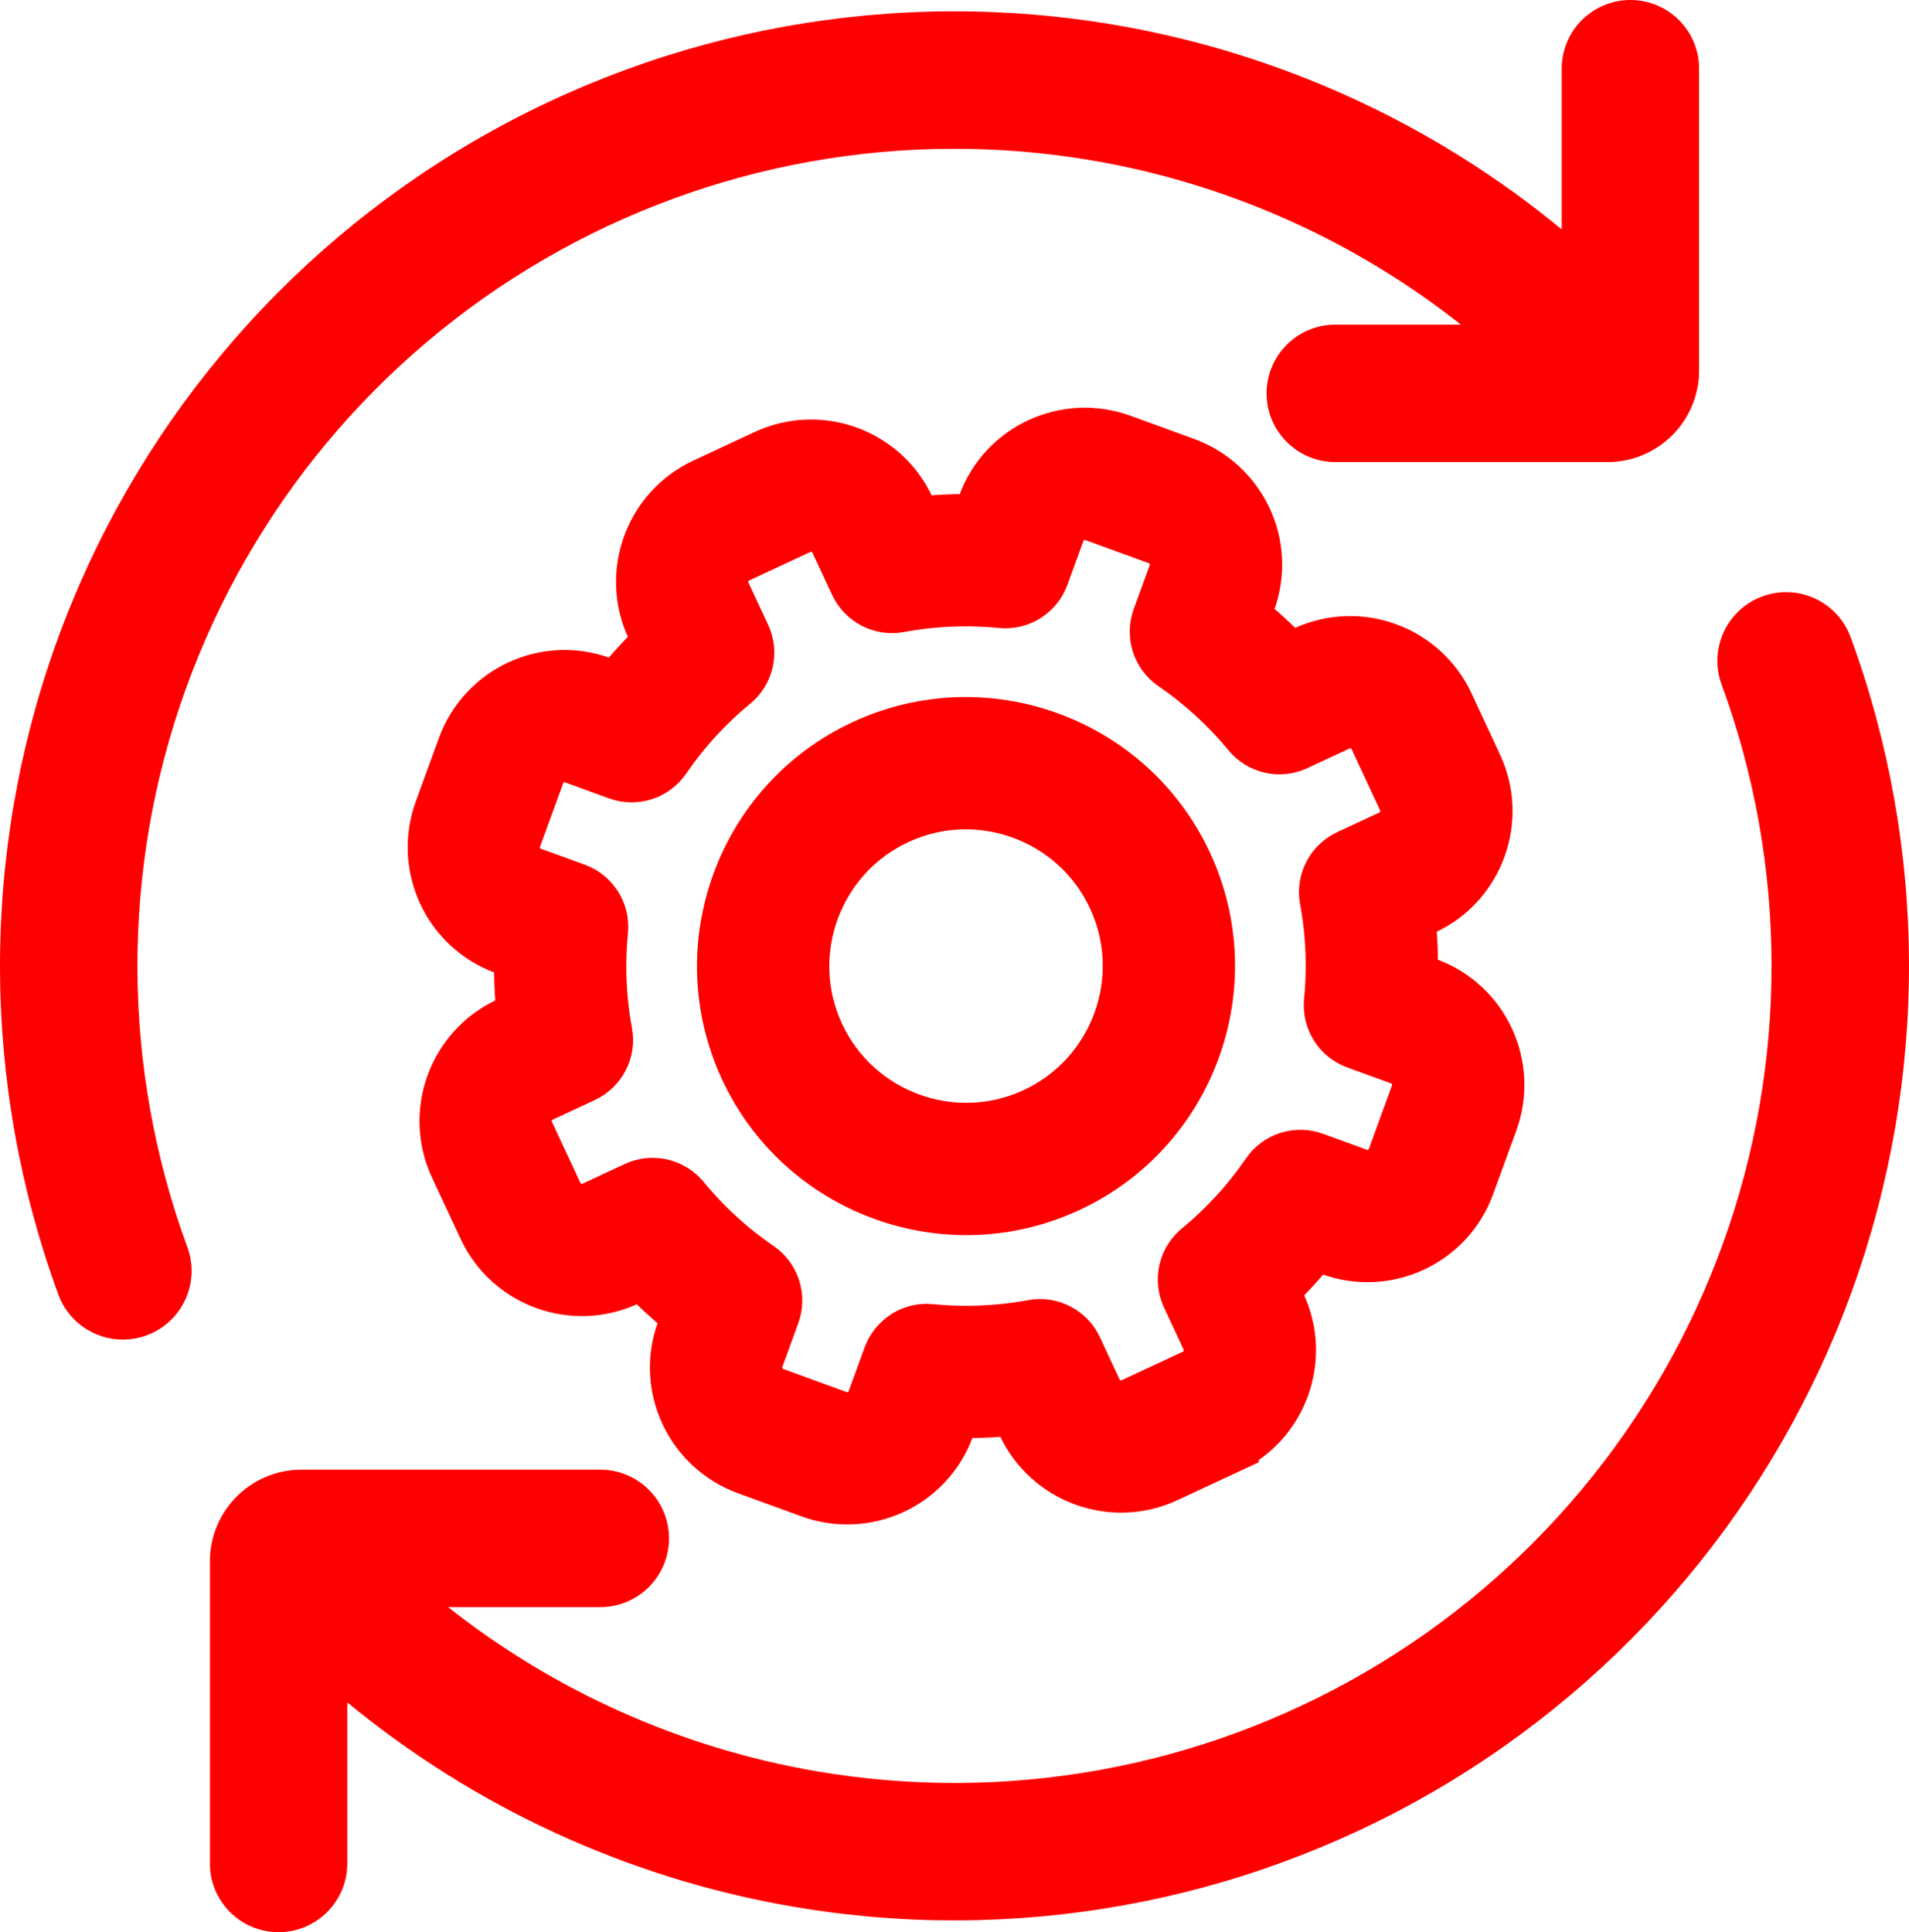
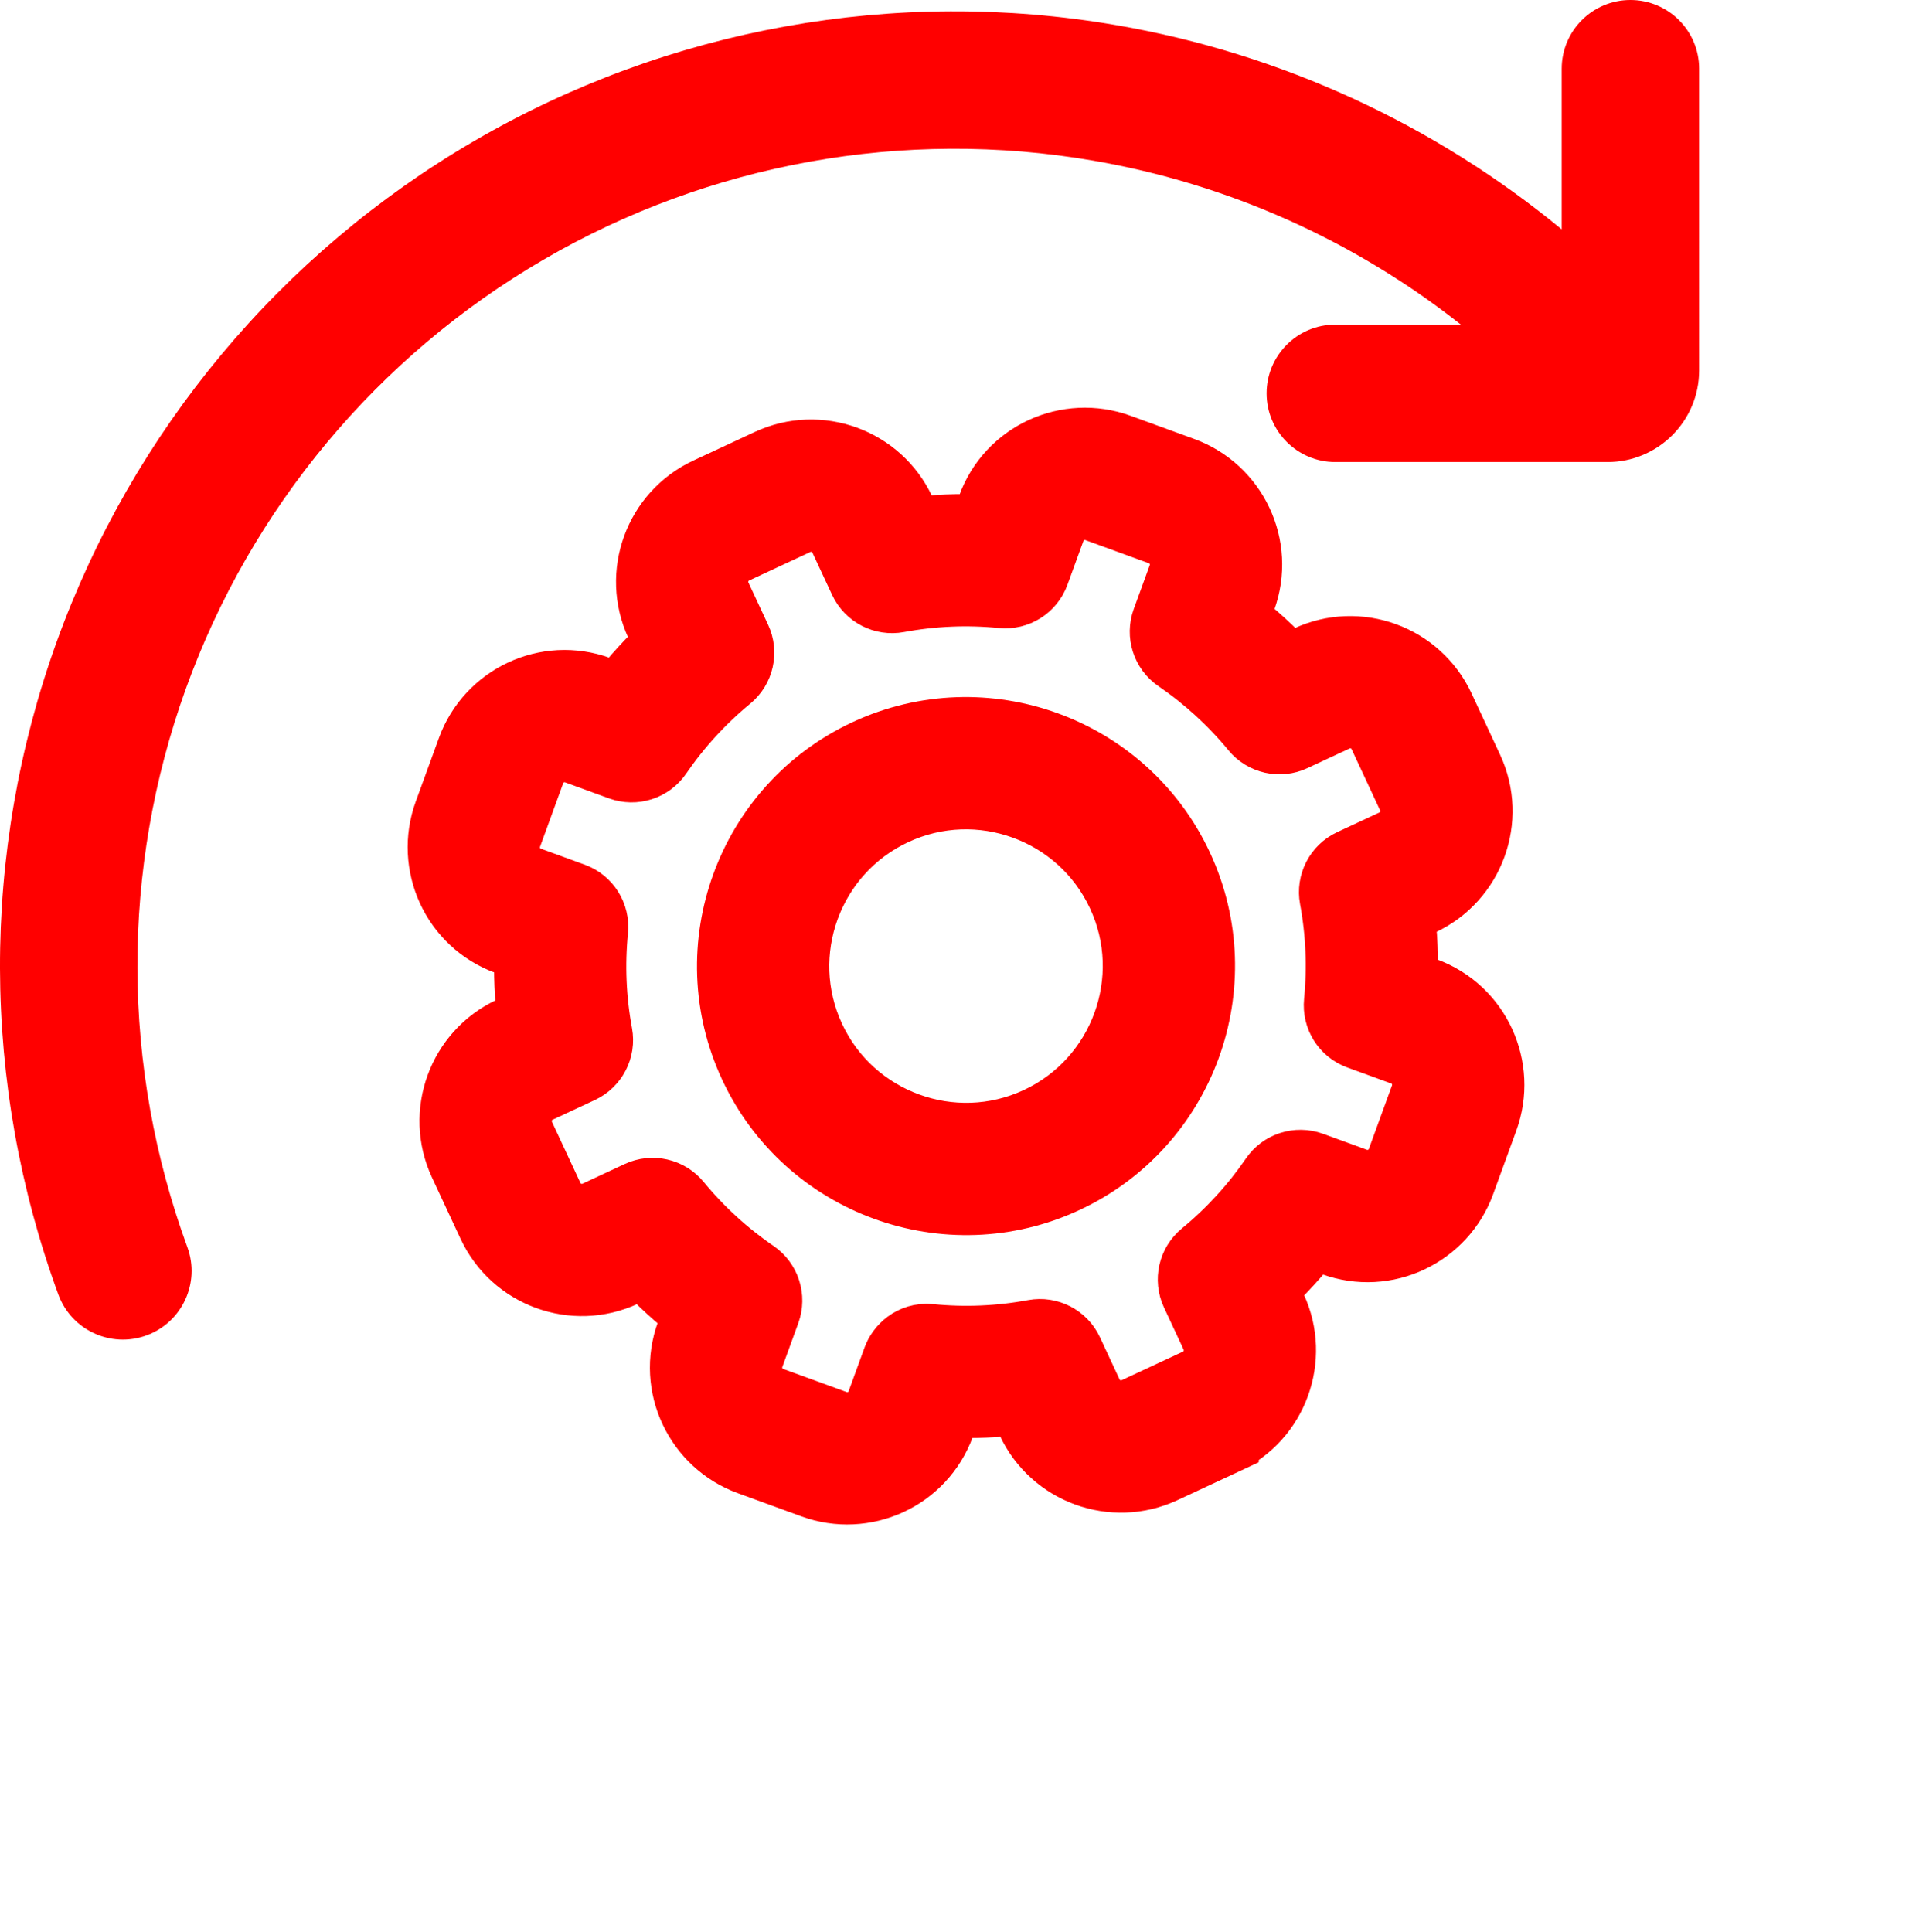
<svg xmlns="http://www.w3.org/2000/svg" id="Layer_1" viewBox="0 0 165.654 167.658">
  <defs>
    <style>.cls-1{stroke:red;stroke-miterlimit:10;stroke-width:6px;}.cls-1,.cls-2{fill:red;}.cls-2{stroke-width:0px;}</style>
  </defs>
  <path class="cls-1" d="m92.416,102.272c-10.17,4.736-22.296.316-27.033-9.854-4.736-10.17-.316-22.296,9.854-27.033,10.17-4.736,22.296-.316,27.033,9.854,4.736,10.17.316,22.296-9.854,27.033Zm-14.866-31.92c-7.431,3.461-10.661,12.322-7.2,19.753s12.322,10.661,19.753,7.2c7.431-3.461,10.661-12.322,7.2-19.753-3.461-7.431-12.322-10.661-19.753-7.2h0Z" />
  <path class="cls-1" d="m106.226,124.973l-5.32,2.478c-4.303,2.004-9.434.134-11.438-4.169l-.838-1.8c-2.101.268-4.222.358-6.341.269l-.681,1.869c-1.649,4.532-6.639,6.746-11.037,5.139l-5.511-2.009c-4.403-1.602-6.793-6.509-5.139-11.037l.681-1.868c-1.679-1.296-3.244-2.729-4.681-4.287l-1.8.838c-4.303,2.004-9.434.134-11.437-4.169l-2.478-5.32c-2.004-4.303-.133-9.434,4.169-11.438l1.8-.838c-.267-2.102-.358-4.222-.269-6.341l-1.869-.681c-4.528-1.648-6.747-6.635-5.139-11.037l2.009-5.511c1.604-4.411,6.517-6.79,11.037-5.139l1.868.681c1.296-1.679,2.73-3.244,4.287-4.681l-.838-1.8c-2.004-4.303-.134-9.434,4.169-11.438l5.32-2.478c4.303-2.004,9.434-.134,11.437,4.169l.838,1.8c2.101-.268,4.222-.358,6.341-.269l.681-1.869c1.649-4.532,6.639-6.746,11.037-5.139l5.511,2.009c4.403,1.602,6.793,6.509,5.139,11.037l-.681,1.868c1.679,1.296,3.244,2.729,4.681,4.287l1.8-.838c4.303-2.004,9.434-.134,11.438,4.169l2.478,5.32c2.004,4.303.133,9.434-4.169,11.438l-1.8.838c.267,2.102.358,4.222.269,6.341l1.869.681c4.528,1.648,6.747,6.635,5.139,11.037l-2.009,5.511c-1.604,4.411-6.517,6.79-11.037,5.139l-1.868-.681c-1.296,1.679-2.73,3.244-4.287,4.681l.838,1.8c2.004,4.302.133,9.433-4.169,11.437Zm-25.536-8.824c3.025.298,6.072.169,9.055-.384,1.228-.228,2.455.404,2.983,1.537l1.708,3.667c.728,1.564,2.594,2.244,4.158,1.515l5.32-2.478c1.564-.728,2.244-2.594,1.516-4.158l-1.708-3.667c-.527-1.133-.222-2.478.743-3.272,2.343-1.927,4.402-4.176,6.121-6.684.707-1.032,2.023-1.453,3.198-1.025l3.807,1.388c1.642.6,3.428-.264,4.011-1.867l2.01-5.515c.583-1.596-.218-3.411-1.867-4.011l-3.809-1.388c-1.175-.428-1.911-1.598-1.788-2.842.298-3.025.169-6.071-.384-9.055-.228-1.229.405-2.455,1.537-2.983l3.667-1.708c1.564-.728,2.244-2.594,1.516-4.158l-2.478-5.32c-.728-1.564-2.594-2.244-4.158-1.515l-3.667,1.708c-1.133.527-2.478.222-3.272-.743-1.927-2.343-4.176-4.402-6.683-6.121-1.031-.707-1.453-2.023-1.025-3.198l1.388-3.807c.601-1.644-.266-3.429-1.867-4.011l-5.515-2.01c-1.599-.584-3.413.222-4.011,1.867l-1.388,3.809c-.428,1.175-1.598,1.911-2.843,1.788-3.025-.298-6.072-.169-9.055.384-1.228.228-2.455-.404-2.983-1.537l-1.708-3.667c-.728-1.564-2.594-2.244-4.158-1.515l-5.32,2.478c-1.564.728-2.244,2.594-1.516,4.158l1.708,3.667c.527,1.133.222,2.478-.743,3.272-2.343,1.927-4.402,4.176-6.121,6.684-.707,1.032-2.023,1.453-3.198,1.025l-3.807-1.388c-1.642-.6-3.428.264-4.011,1.867l-2.01,5.515c-.583,1.596.218,3.411,1.867,4.011l3.809,1.388c1.175.428,1.911,1.598,1.788,2.842-.298,3.025-.169,6.071.384,9.055.228,1.229-.405,2.455-1.537,2.983l-3.667,1.708c-1.564.729-2.244,2.594-1.516,4.158l2.478,5.32c.728,1.564,2.594,2.244,4.158,1.515l3.667-1.708c1.133-.527,2.478-.222,3.272.743,1.927,2.343,4.176,4.402,6.683,6.121,1.031.707,1.453,2.023,1.025,3.198l-1.388,3.807c-.601,1.644.266,3.429,1.867,4.011l5.515,2.01c1.599.584,3.413-.222,4.011-1.867l1.388-3.809c.316-.866,1.311-1.939,2.843-1.788h0Z" />
  <path class="cls-2" d="m147.443,5.963c0-3.293-2.67-5.963-5.963-5.963-3.293,0-5.963,2.67-5.963,5.963v13.939c-11.054-9.113-24.354-15.26-38.639-17.719-19.175-3.301-38.901.255-55.717,10.043C24.344,22.015,11.511,37.411,4.91,55.715c-6.6,18.304-6.545,38.347.154,56.615,1.134,3.092,4.56,4.679,7.652,3.545,3.092-1.134,4.679-4.56,3.545-7.652-5.735-15.637-5.782-32.794-.132-48.463,5.65-15.668,16.635-28.847,31.03-37.226,14.395-8.379,31.28-11.422,47.694-8.597,11.732,2.019,22.688,6.945,31.915,14.231h-10.895c-3.294,0-5.963,2.67-5.963,5.963,0,3.294,2.67,5.963,5.963,5.963h23.618c4.391,0,7.951-3.56,7.951-7.951V5.963Z" />
-   <path class="cls-2" d="m18.211,161.695c0,3.293,2.67,5.963,5.963,5.963,3.293,0,5.963-2.67,5.963-5.963v-13.977c11.054,9.113,24.354,15.26,38.639,17.719,19.176,3.3,38.901-.255,55.717-10.043,16.816-9.788,29.649-25.184,36.25-43.488,6.6-18.304,6.545-38.347-.154-56.615-1.134-3.092-4.56-4.679-7.652-3.545s-4.679,4.56-3.545,7.652c5.735,15.637,5.782,32.794.132,48.463-5.65,15.668-16.635,28.847-31.03,37.226-14.395,8.379-31.28,11.422-47.694,8.597-11.732-2.019-22.688-6.945-31.915-14.231h13.206c3.293,0,5.963-2.67,5.963-5.963,0-3.293-2.67-5.963-5.963-5.963h-25.928c-4.391,0-7.951,3.56-7.951,7.951l0,26.219Z" />
</svg>